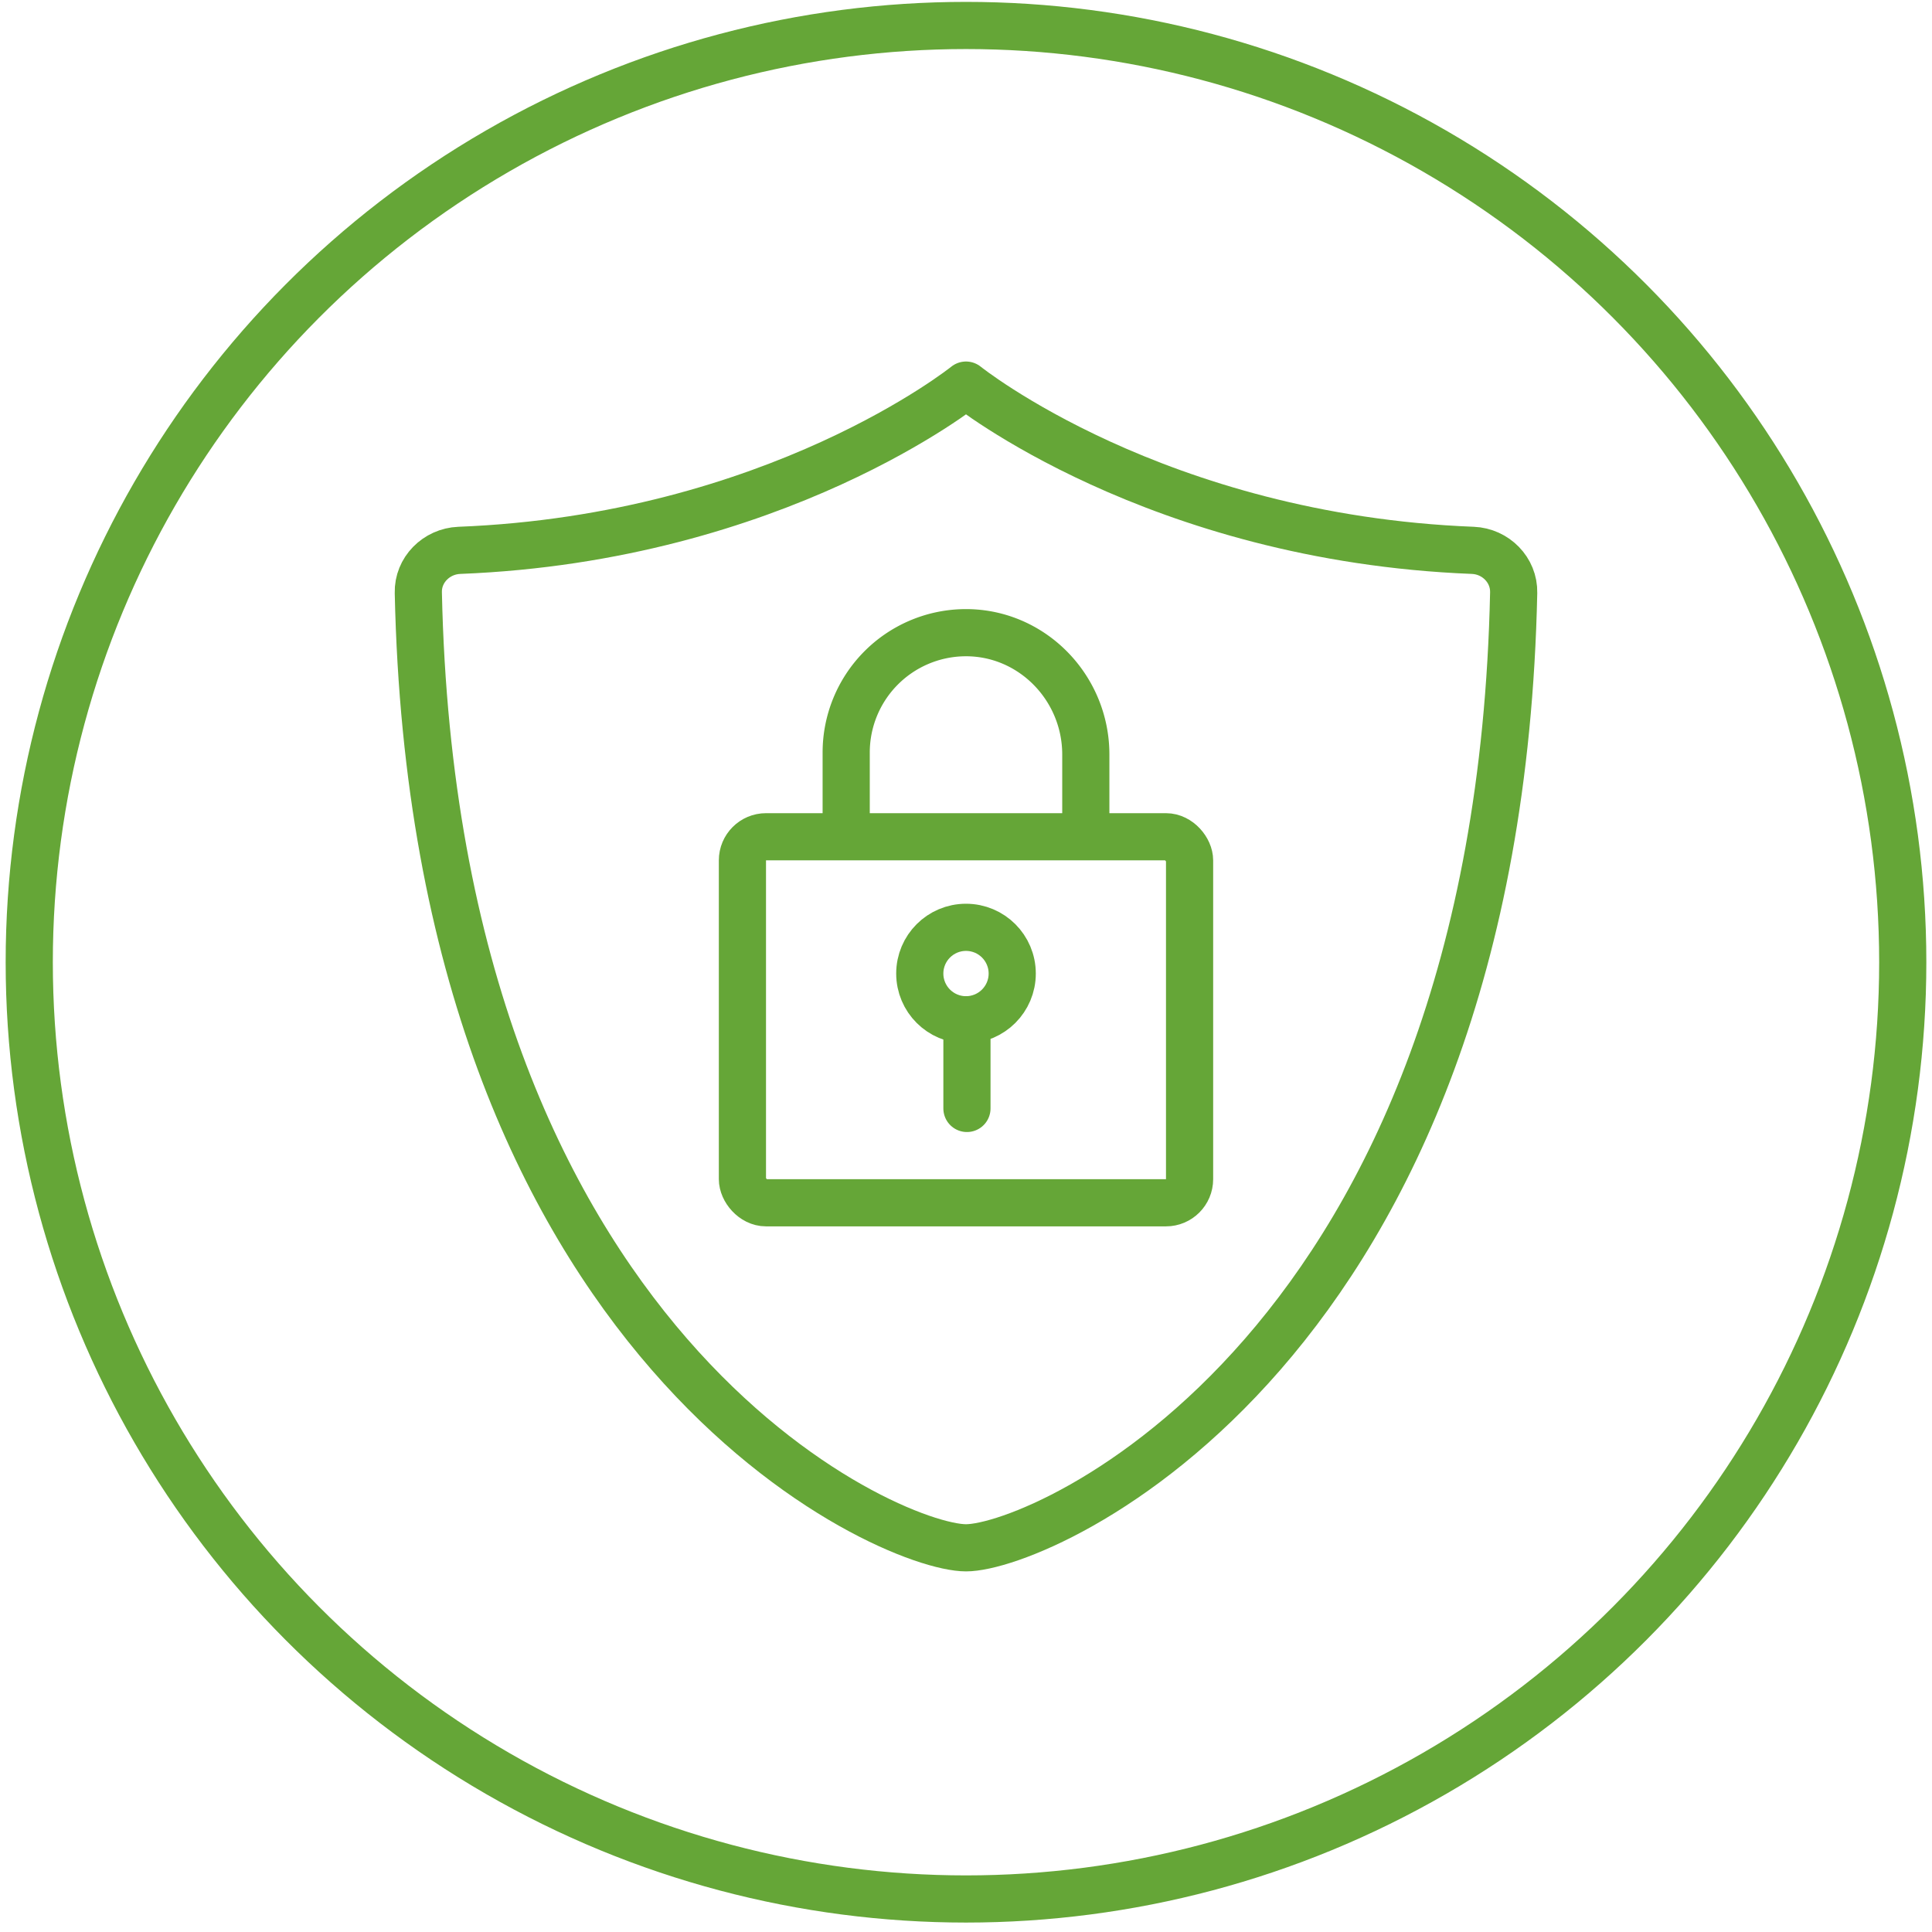
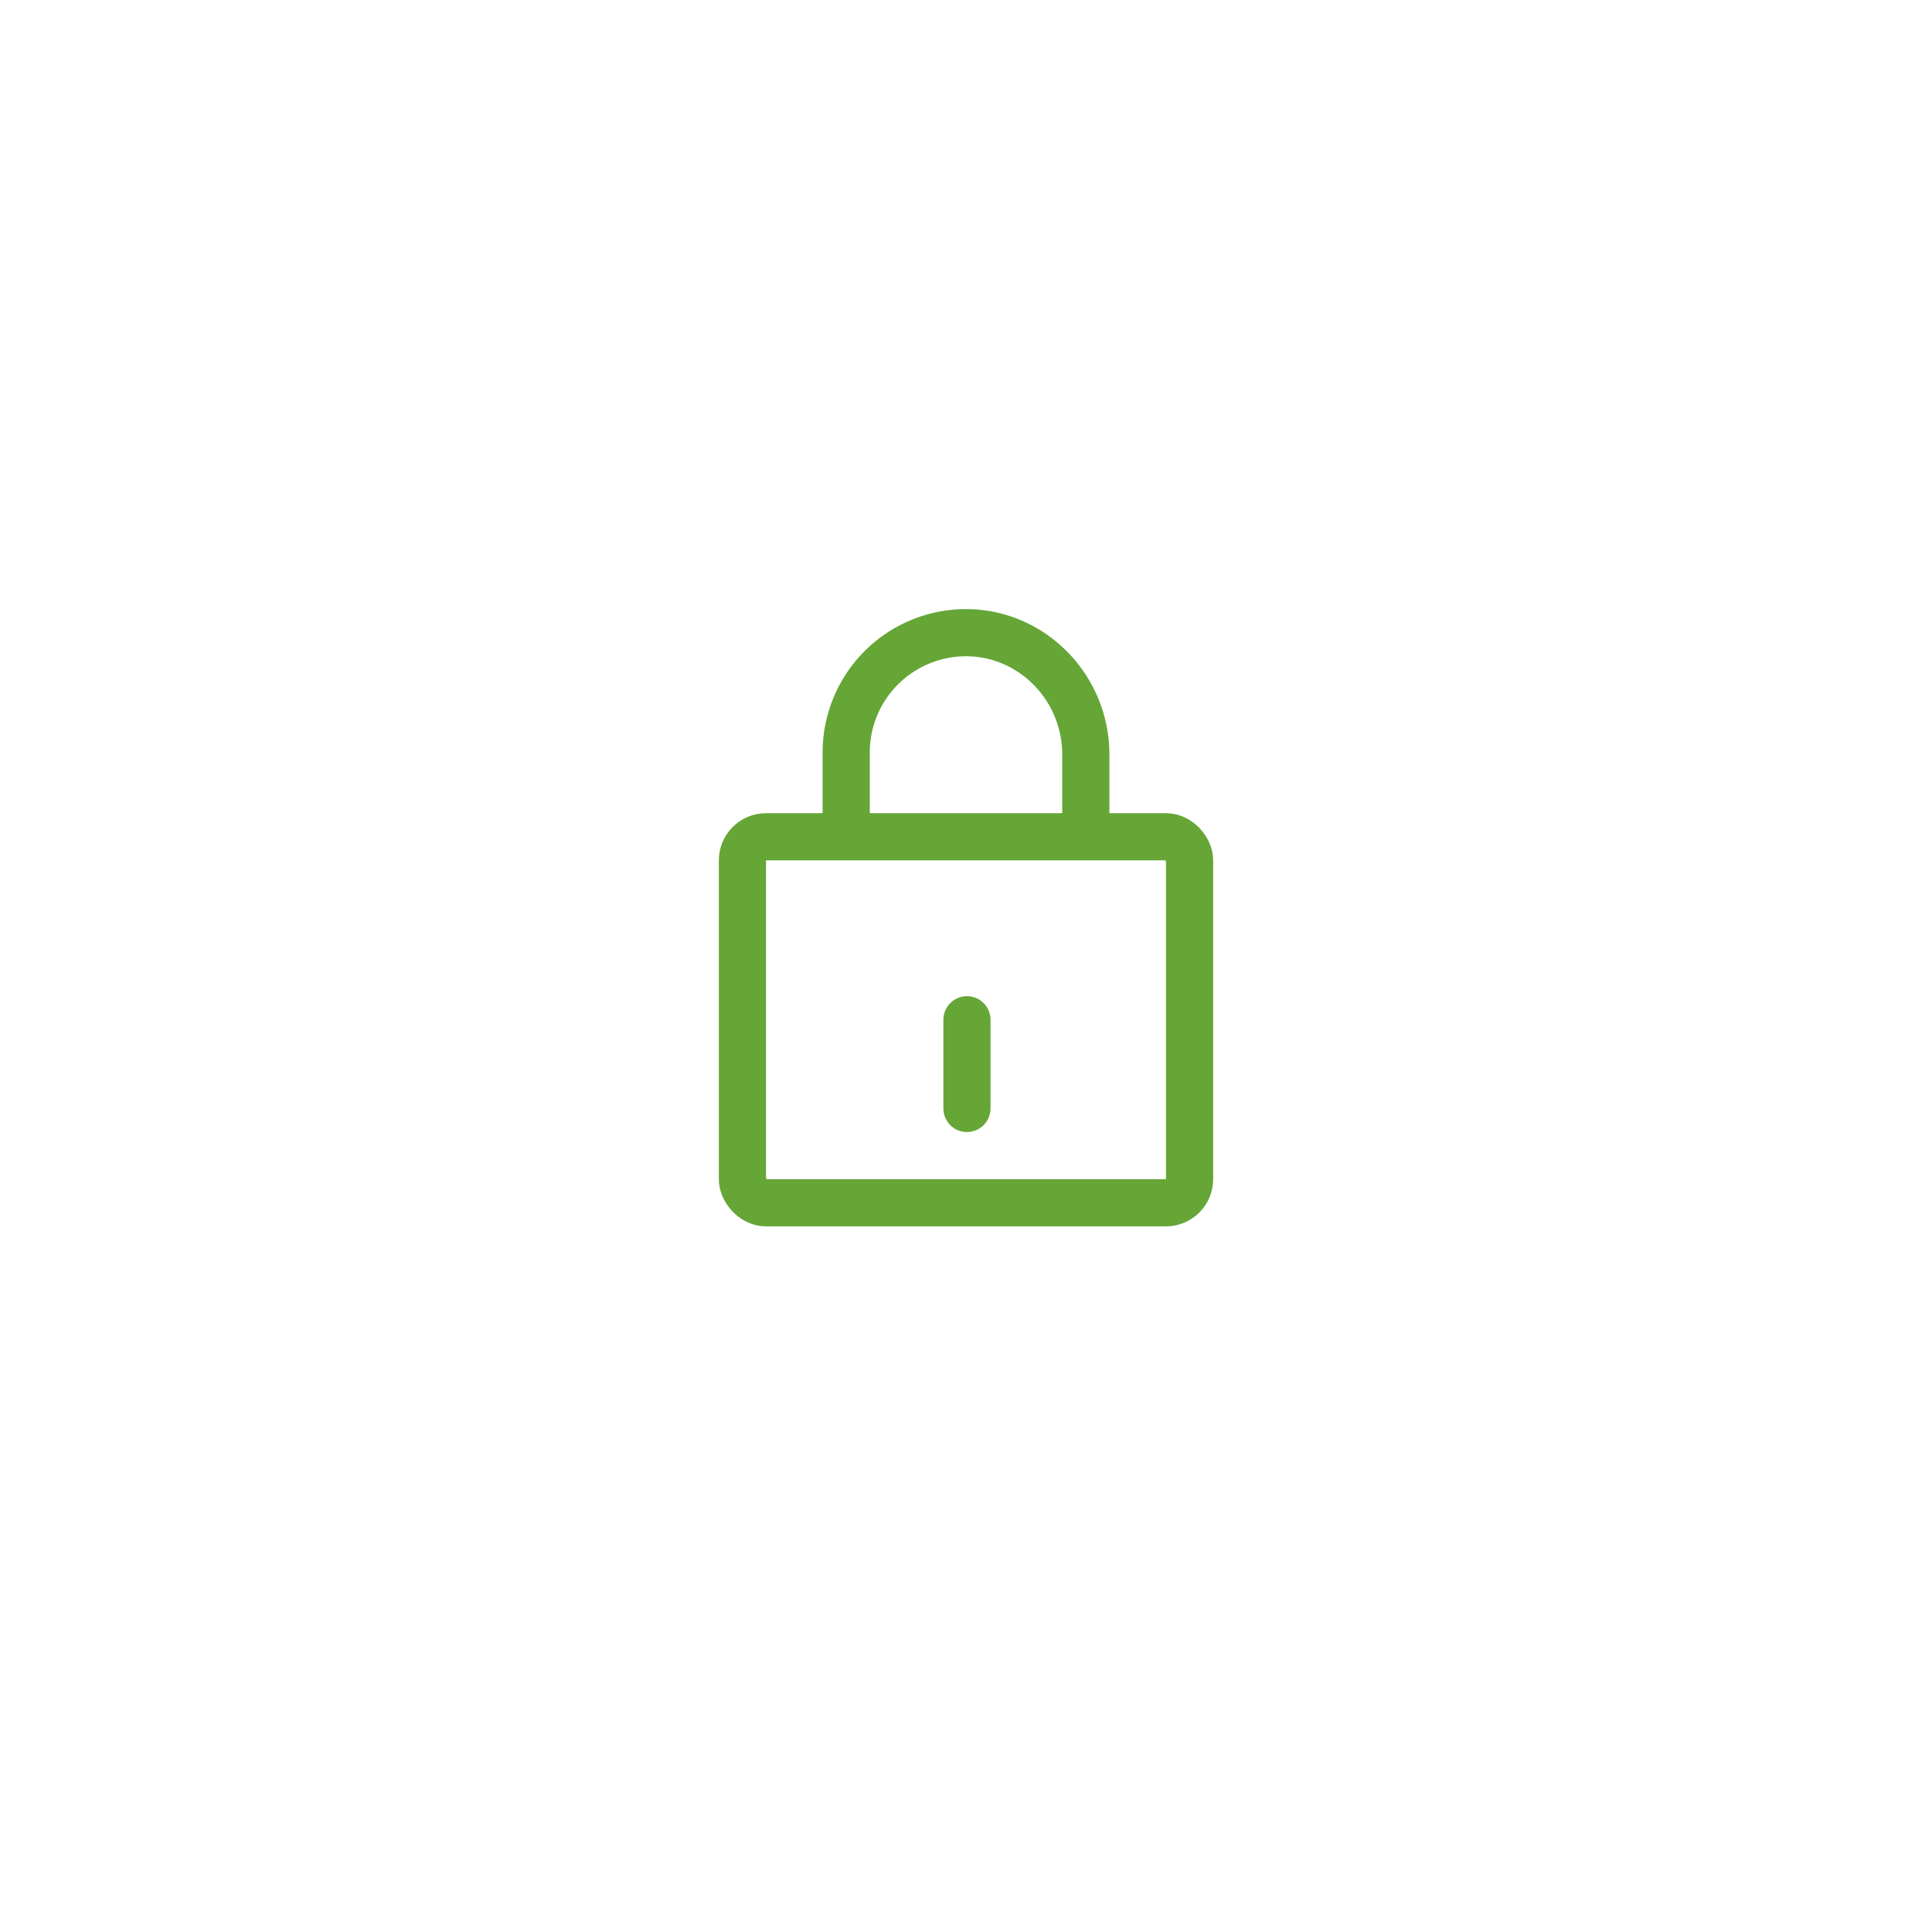
<svg xmlns="http://www.w3.org/2000/svg" id="MKTG_ICN_1" data-name="MKTG ICN 1" viewBox="0 0 1024 1024">
  <defs>
    <style>.cls-1,.cls-2{fill:none;stroke:#65a637;stroke-linejoin:round;stroke-width:25px;}.cls-1{stroke-linecap:round;}</style>
  </defs>
  <title>Strengthen Your Security Posture</title>
-   <path class="cls-1" d="M780.66,291.7C612.56,285.11,512,204.11,512,204.11s-100.51,81-268.6,87.59c-12.11.49-22,10.38-21.68,22.44C230.26,715.58,471.24,820.37,512,820.37S793.8,715.58,802.28,314.14C802.55,302.08,792.71,292.19,780.66,291.7Z" />
  <rect class="cls-2" x="393.5" y="443.5" width="237" height="194" rx="12.51" ry="12.51" />
  <path class="cls-2" d="M575.5,444V399.89c0-35.74-29.06-65.25-64.79-64.54a63.5,63.5,0,0,0-62.21,63.49V444" />
-   <circle class="cls-2" cx="512" cy="516" r="24.5" />
  <line class="cls-1" x1="512.5" y1="587.5" x2="512.5" y2="540.5" />
-   <circle class="cls-1" cx="512" cy="510" r="496.5" />
</svg>